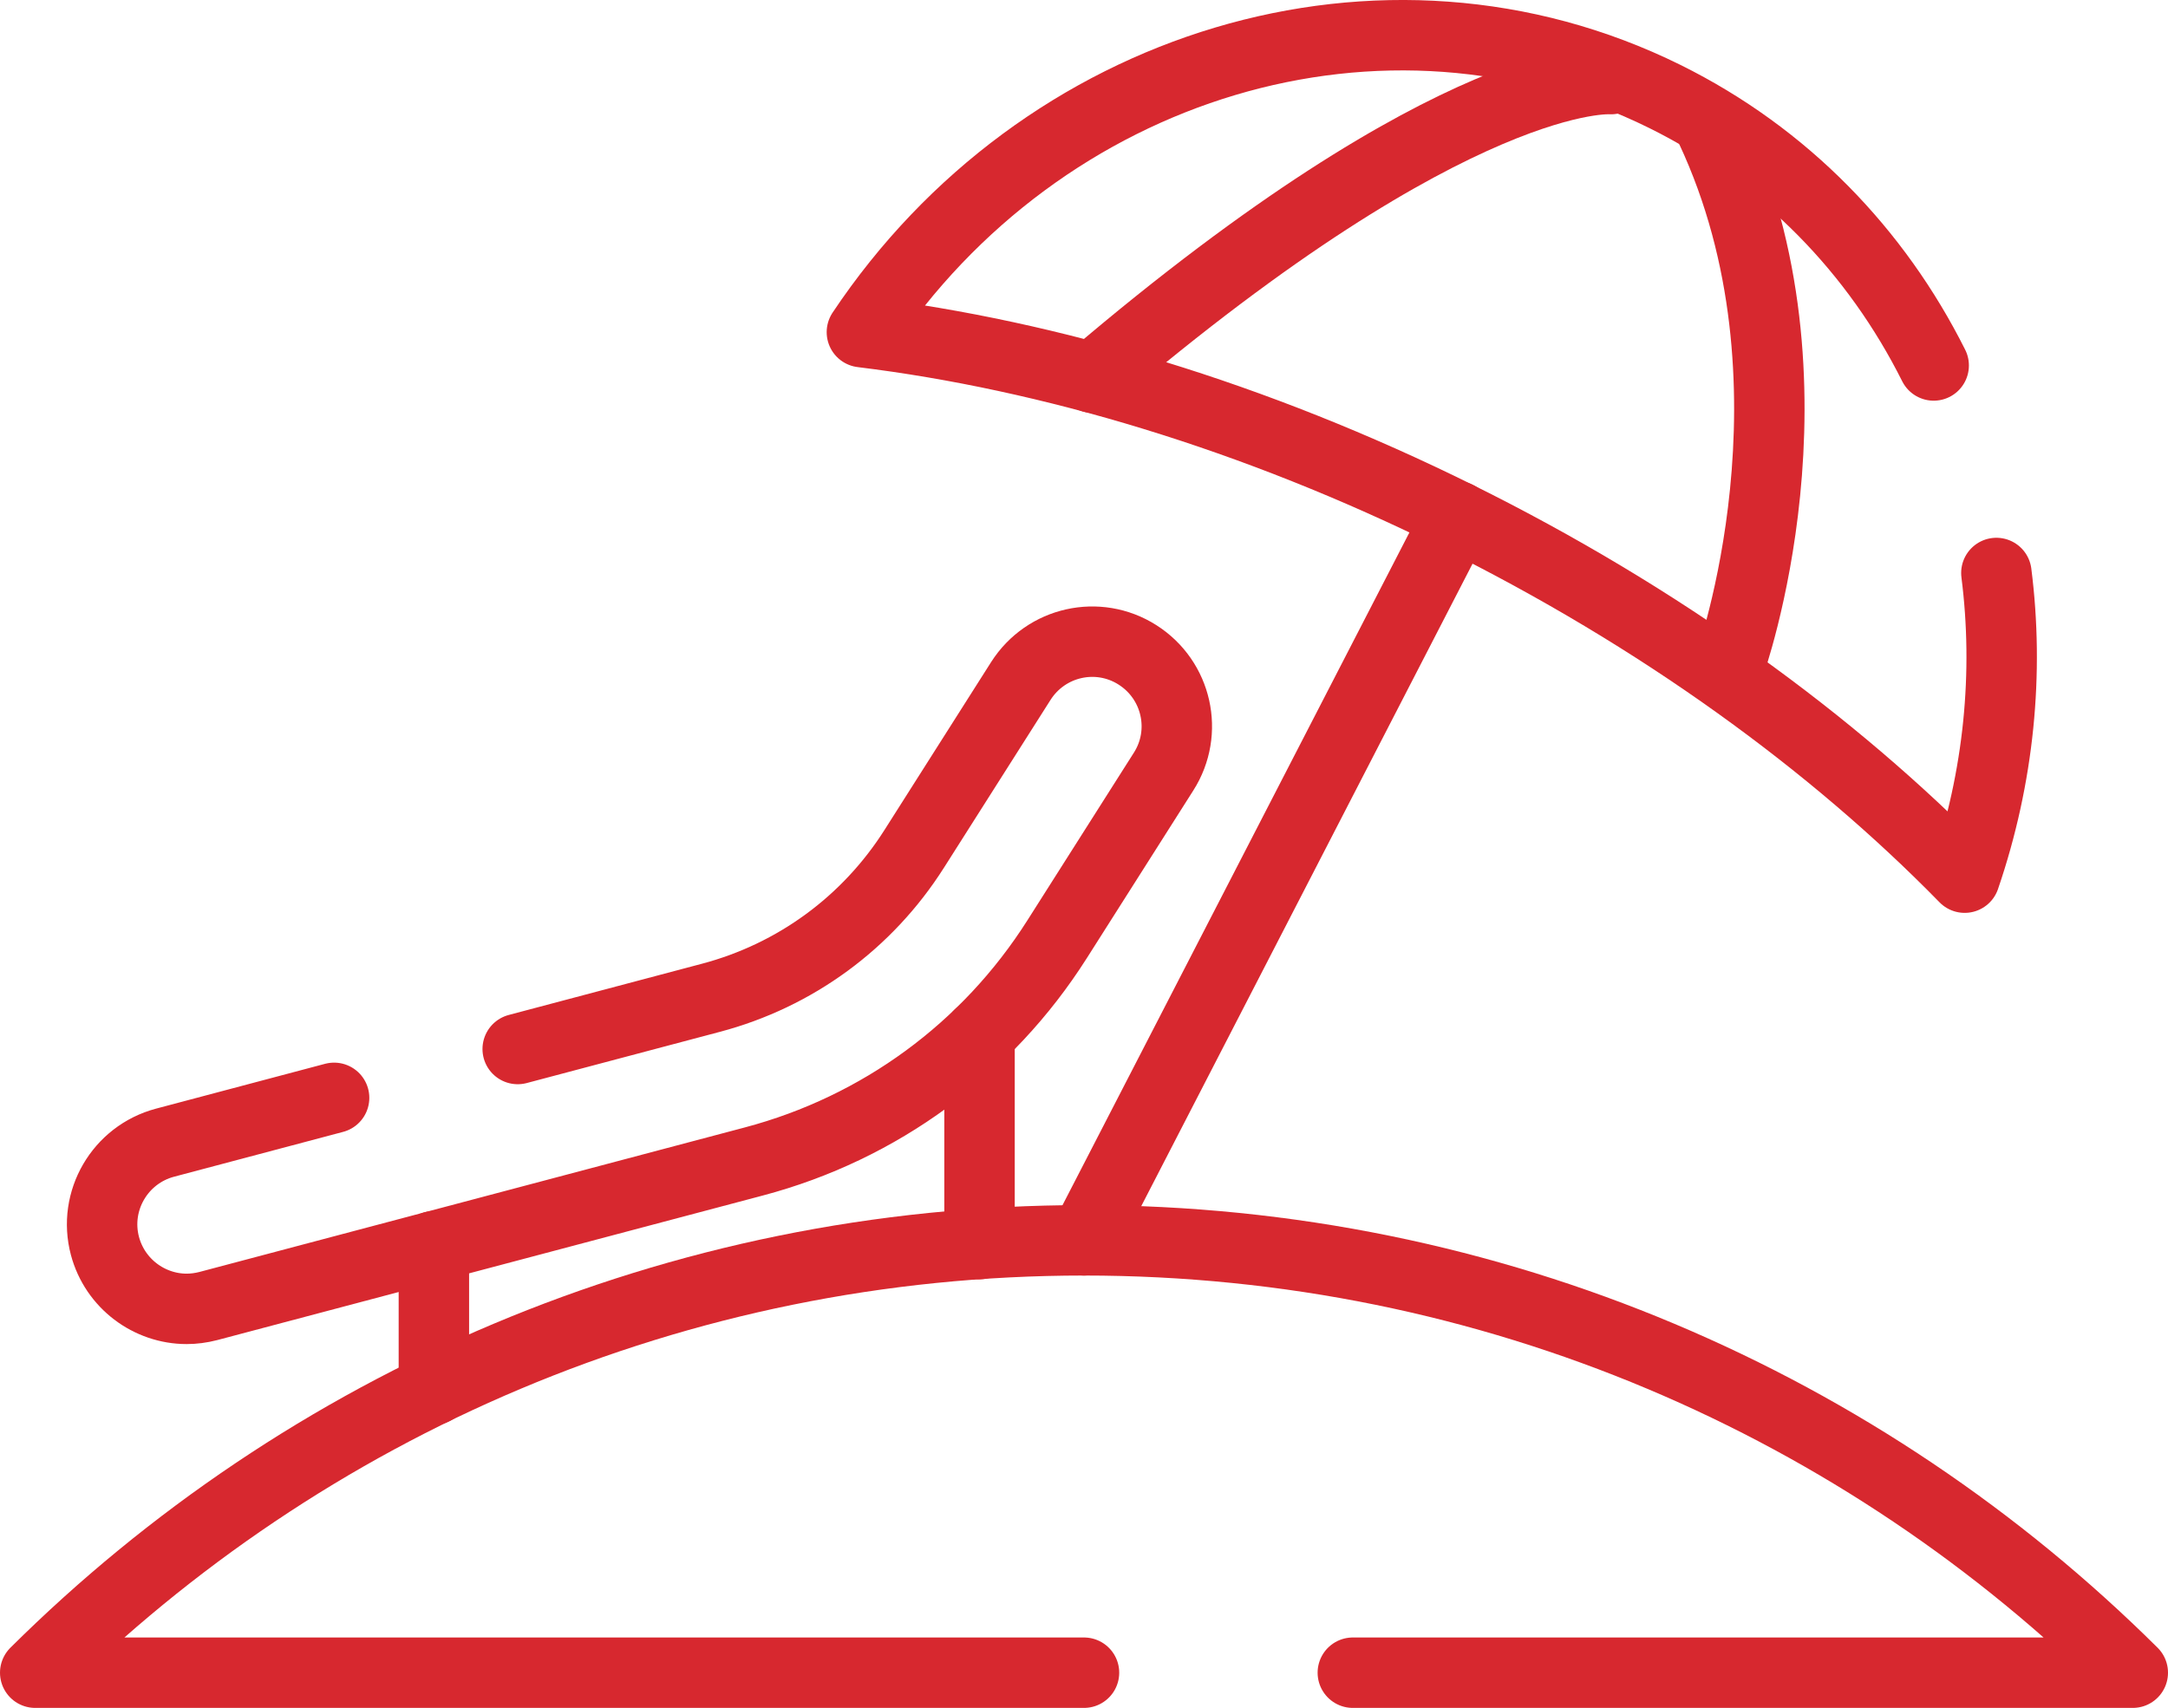
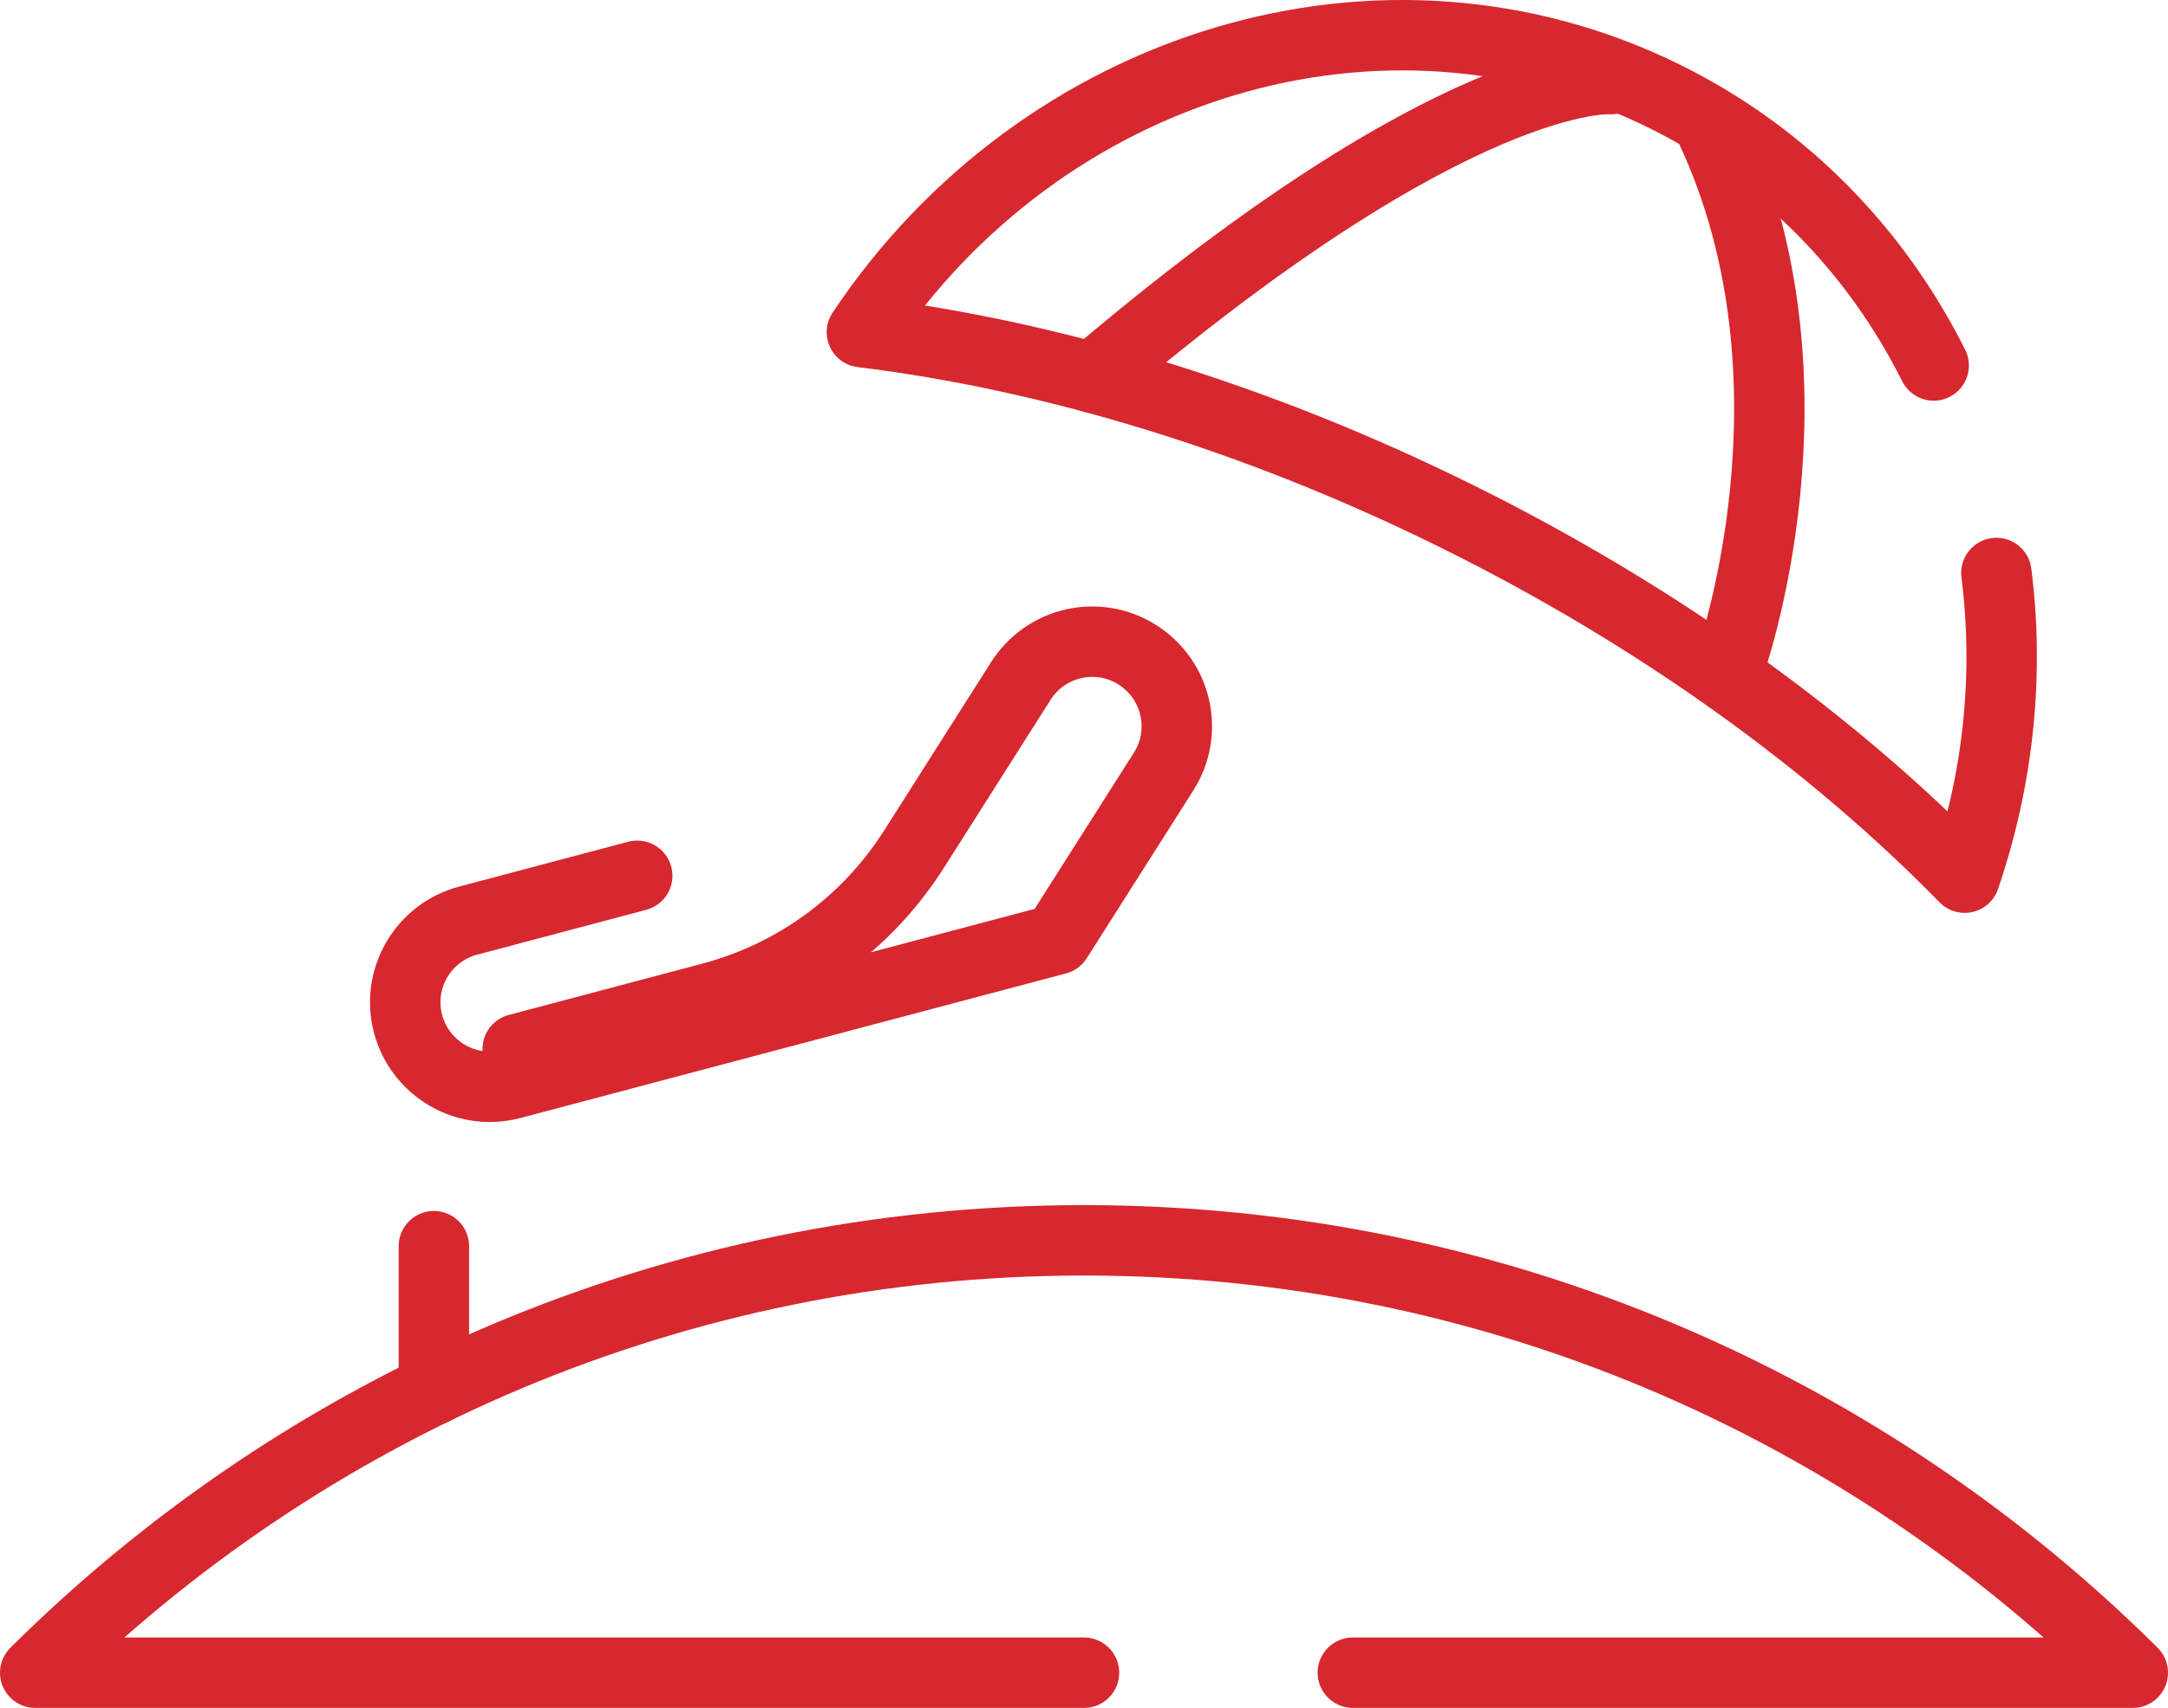
<svg xmlns="http://www.w3.org/2000/svg" id="Capa_2" data-name="Capa 2" width="92.34" height="72.76" viewBox="0 0 92.34 72.76">
  <g id="Layer_2" data-name="Layer 2">
    <g>
      <path d="M57.62,71.26h33.22c-11.46-11.38-27.24-18.42-44.67-18.42S12.96,59.88,1.5,71.26h44.67" fill="none" stroke="#d7282f" stroke-linecap="round" stroke-linejoin="round" stroke-width="3" />
-       <path d="M22.05,44.69l8.22-2.18c3.6-.95,6.68-3.21,8.67-6.35l4.54-7.15c1.07-1.68,3.29-2.18,4.97-1.11,1.68,1.07,2.18,3.29,1.11,4.97l-4.54,7.15c-2.97,4.68-7.55,8.04-12.91,9.46l-23.24,6.16c-.31.08-.62.12-.92.12-1.59,0-3.05-1.07-3.48-2.68-.51-1.92.64-3.89,2.56-4.4l7.2-1.91" fill="none" stroke="#d7282f" stroke-linecap="round" stroke-linejoin="round" stroke-width="3" />
+       <path d="M22.05,44.69l8.22-2.18c3.6-.95,6.68-3.21,8.67-6.35l4.54-7.15c1.07-1.68,3.29-2.18,4.97-1.11,1.68,1.07,2.18,3.29,1.11,4.97l-4.54,7.15l-23.24,6.16c-.31.08-.62.12-.92.12-1.59,0-3.05-1.07-3.48-2.68-.51-1.92.64-3.89,2.56-4.4l7.2-1.91" fill="none" stroke="#d7282f" stroke-linecap="round" stroke-linejoin="round" stroke-width="3" />
      <line x1="18.48" y1="53.09" x2="18.48" y2="59.2" fill="none" stroke="#d7282f" stroke-linecap="round" stroke-linejoin="round" stroke-width="3" />
-       <line x1="41.72" y1="44.07" x2="41.72" y2="53" fill="none" stroke="#d7282f" stroke-linecap="round" stroke-linejoin="round" stroke-width="3" />
      <g>
        <path d="M82.36,15.57c-2.43-4.85-6.32-8.92-11.45-11.46-11.99-5.93-26.56-1.41-34.2,10.04,8,.98,16.73,3.58,25.35,7.85s15.99,9.63,21.62,15.39c1.47-4.3,1.89-8.74,1.35-12.98" fill="none" stroke="#d7282f" stroke-linecap="round" stroke-linejoin="round" stroke-width="3" />
-         <line x1="62.07" y1="22" x2="46.17" y2="52.84" fill="none" stroke="#d7282f" stroke-linecap="round" stroke-linejoin="round" stroke-width="3" />
        <path d="M68.61,3.37s-6.54-.52-22.07,12.72" fill="none" stroke="#d7282f" stroke-linecap="round" stroke-linejoin="round" stroke-width="3" />
        <path d="M72.87,5.48c5.09,10.86.8,22.85.8,22.85" fill="none" stroke="#d7282f" stroke-linecap="round" stroke-linejoin="round" stroke-width="3" />
      </g>
    </g>
  </g>
</svg>